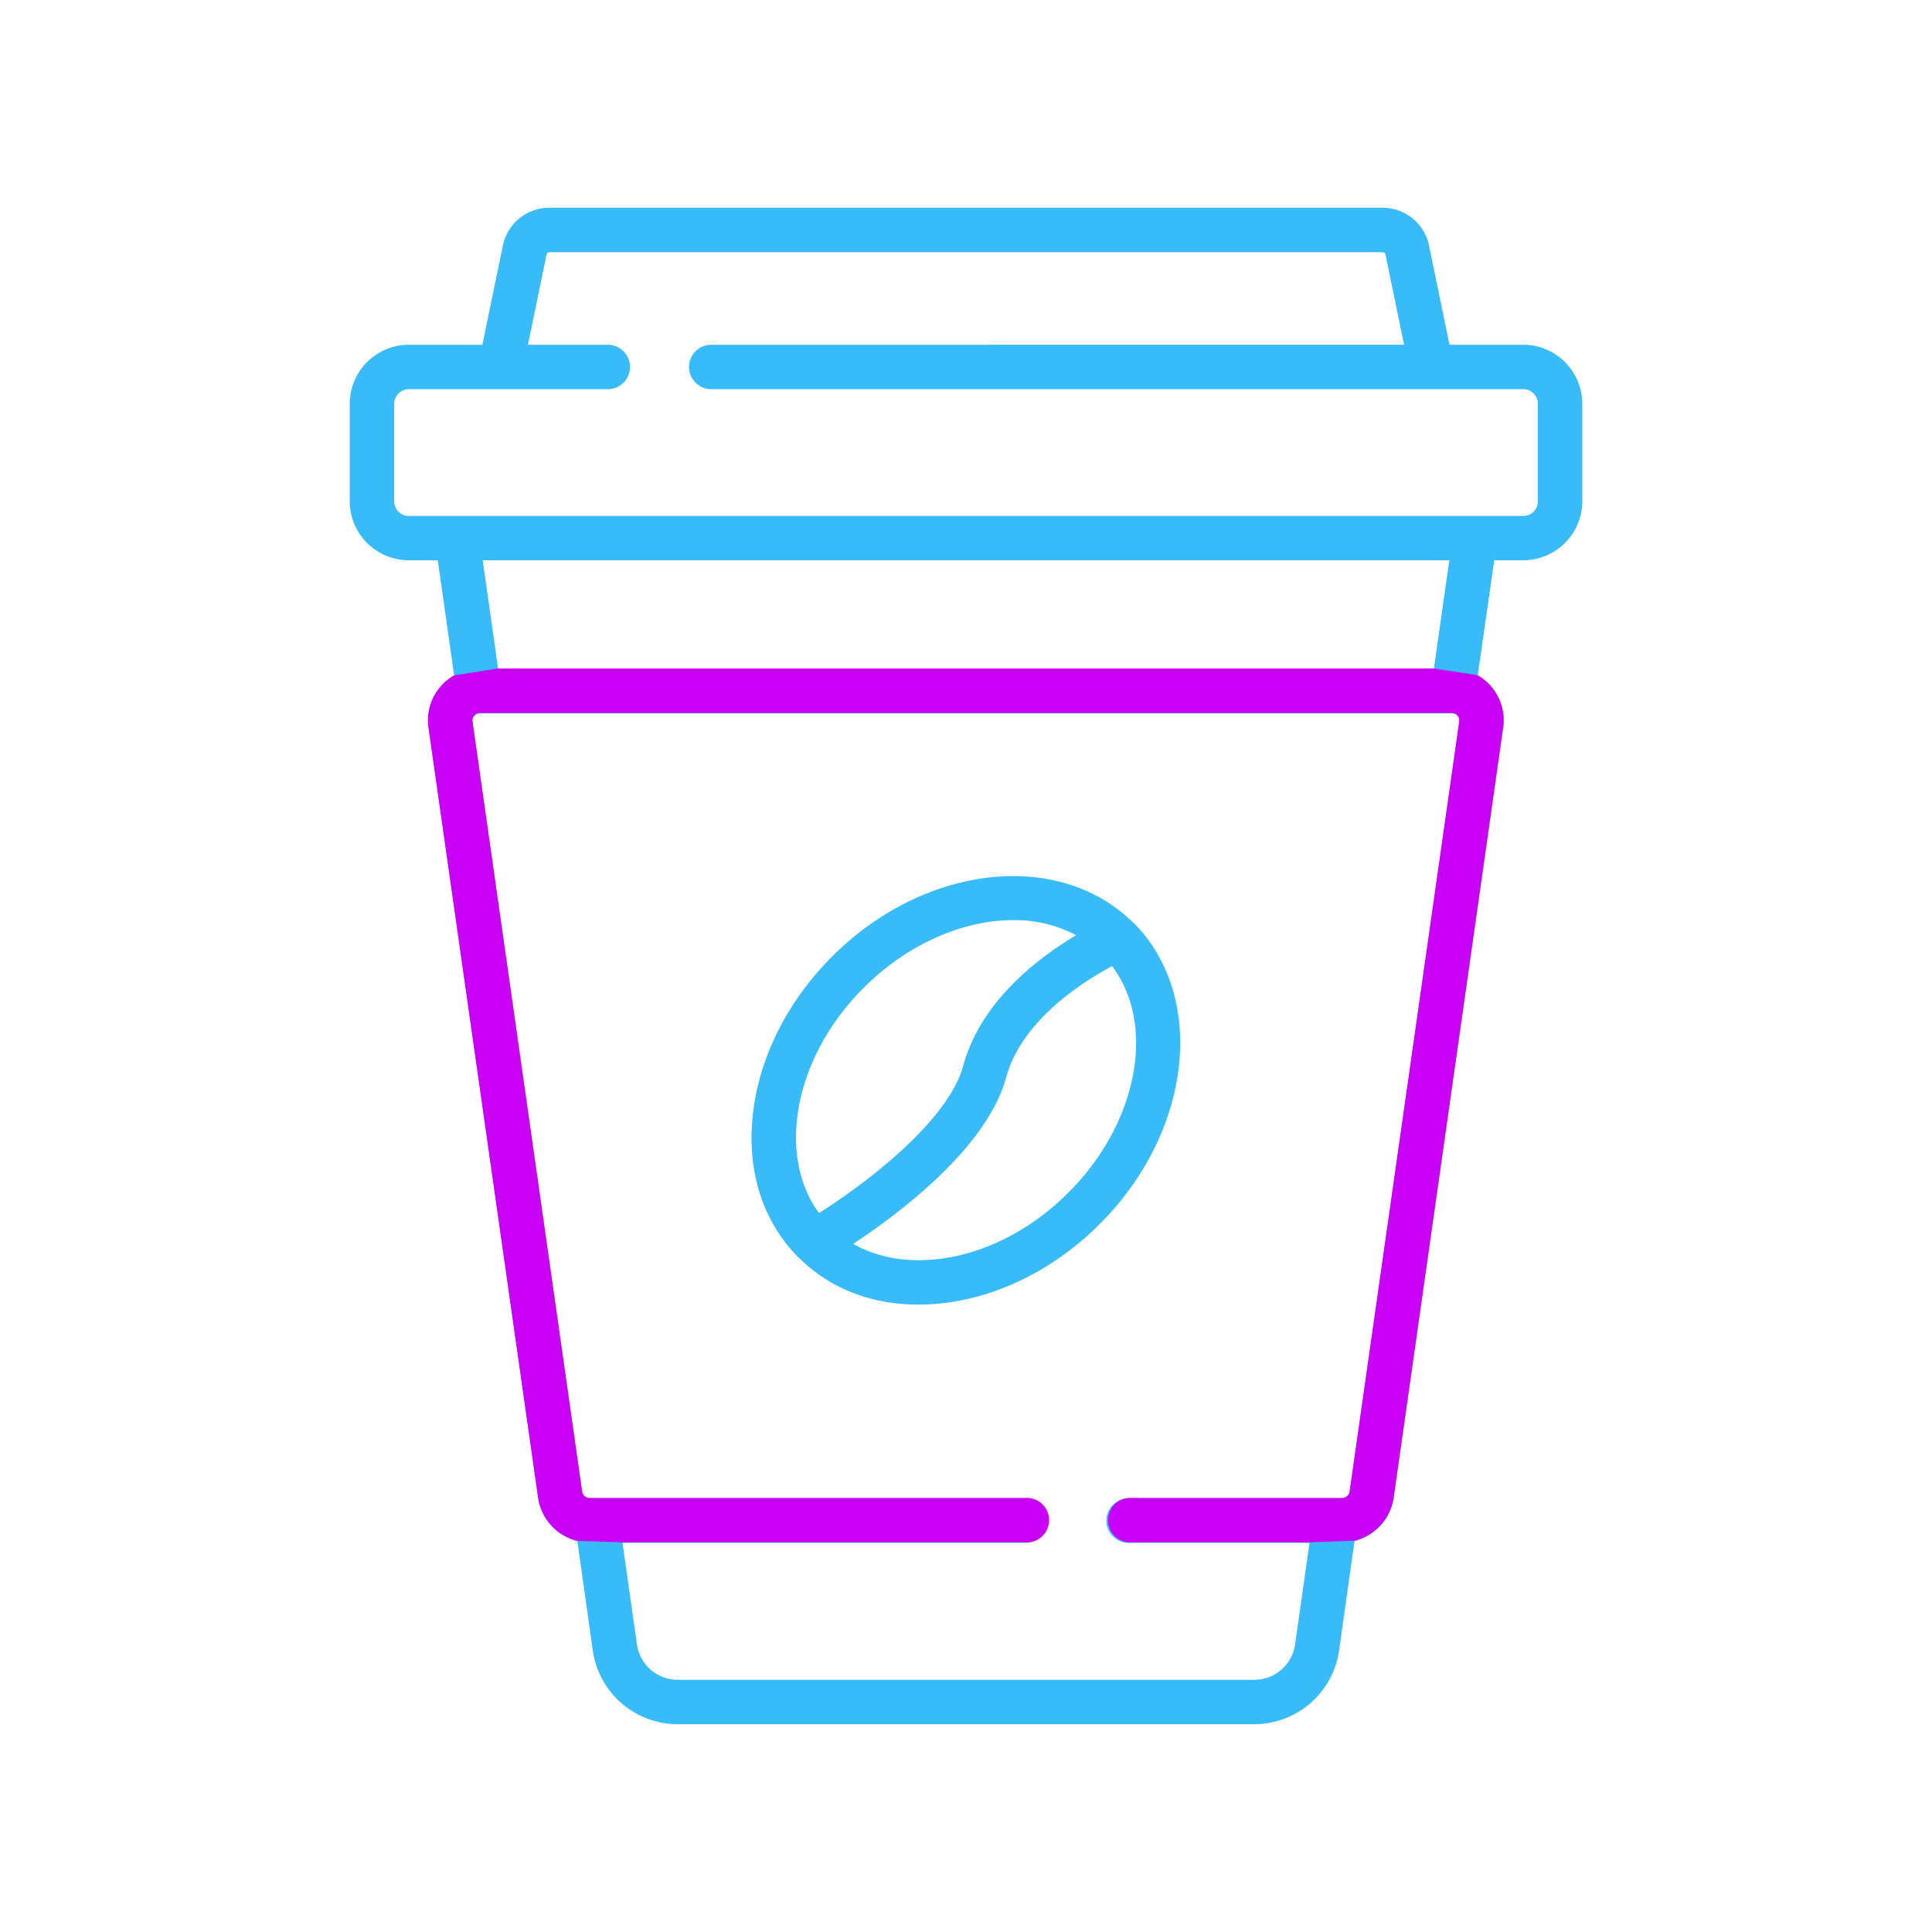
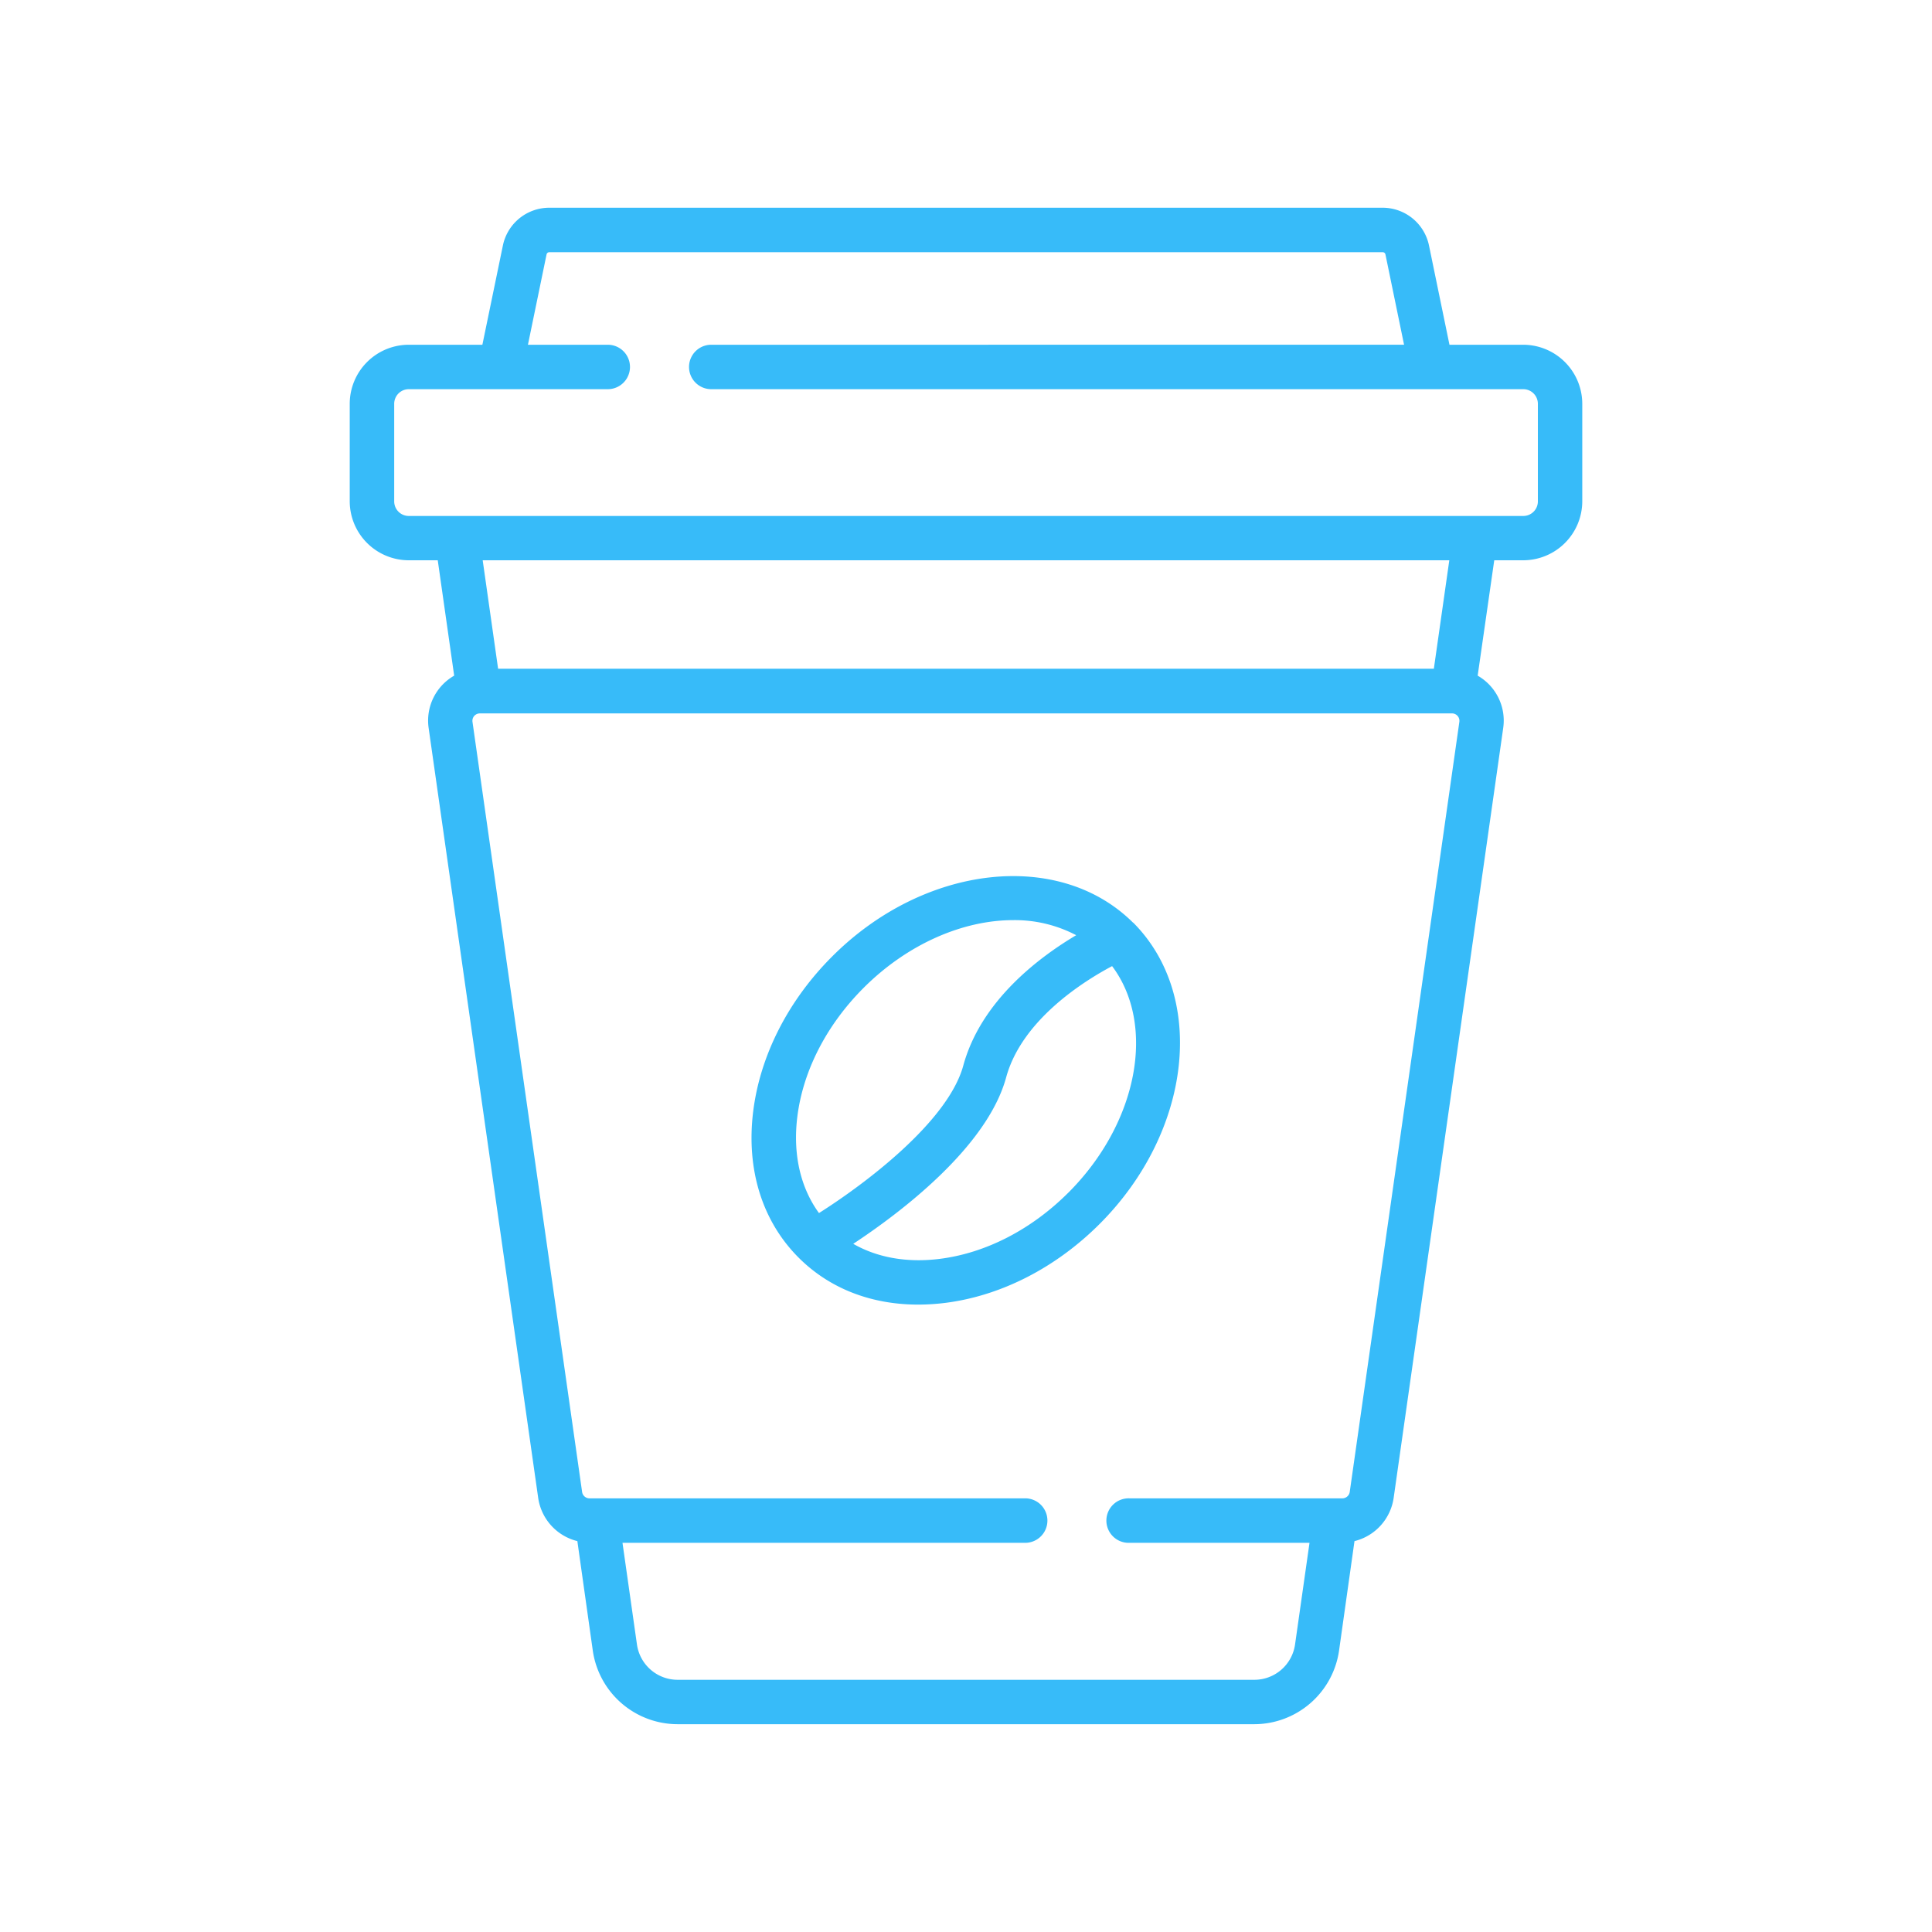
<svg xmlns="http://www.w3.org/2000/svg" id="Layer_1" data-name="Layer 1" viewBox="0 0 500 500">
  <defs>
    <style>.cls-1{fill:#37bbf9;}.cls-2{fill:#ca00f6;}</style>
  </defs>
  <path class="cls-1" d="M394.2,89.22H375.12l-5.3-25.7a12.26,12.26,0,0,0-12-9.76H142.15a12.26,12.26,0,0,0-12,9.76l-5.31,25.7H105.79A15.3,15.3,0,0,0,90.51,104.5v25.26A15.3,15.3,0,0,0,105.79,145h7.5l4.25,29.86a13.4,13.4,0,0,0-6.61,13.54l28.36,199.3a13.5,13.5,0,0,0,10.13,11.14l4,28.38a22.2,22.2,0,0,0,21.87,19H324.67a22.2,22.2,0,0,0,21.87-19l4-28.38a13.5,13.5,0,0,0,10.13-11.14l28.36-199.3a13.4,13.4,0,0,0-6.61-13.54L386.71,145h7.5a15.3,15.3,0,0,0,15.28-15.28V104.5A15.31,15.31,0,0,0,394.2,89.22Zm-16.52,97.6-28.37,199.3a1.94,1.94,0,0,1-1.91,1.65H292.33a5.76,5.76,0,1,0,0,11.51H338.9l-3.75,26.36a10.64,10.64,0,0,1-10.48,9.09H175.33a10.64,10.64,0,0,1-10.48-9.09l-3.75-26.36H265.55a5.76,5.76,0,0,0,0-11.51h-113a1.93,1.93,0,0,1-1.9-1.65l-28.37-199.3a1.93,1.93,0,0,1,.45-1.54,2,2,0,0,1,1.36-.65H375.87a1.92,1.92,0,0,1,1.81,2.19ZM124.92,145H375.08l-4,28.07H128.91ZM398,129.76a3.77,3.77,0,0,1-3.78,3.77H105.79a3.77,3.77,0,0,1-3.77-3.77V104.5a3.78,3.78,0,0,1,3.77-3.78h51.5a5.75,5.75,0,0,0,0-11.5H136.63l4.82-23.38a.72.72,0,0,1,.7-.57h215.7a.72.72,0,0,1,.7.57l4.82,23.38H184.07a5.75,5.75,0,1,0,0,11.5H394.2A3.78,3.78,0,0,1,398,104.5Z" />
-   <path class="cls-1" d="M293.29,238.82l-.13-.11c-19.13-18.93-54-15-77.79,8.82-11.39,11.38-18.64,25.61-20.44,40.06-1.87,15,2.31,28.44,11.76,37.89h0l.05,0c8,8,18.78,12.15,30.95,12.15a57.76,57.76,0,0,0,6.88-.43c14.45-1.8,28.68-9.06,40.06-20.44,23.88-23.89,27.78-58.85,8.68-78C293.3,238.84,293.29,238.83,293.29,238.82ZM206.35,289c1.48-11.92,7.58-23.76,17.15-33.34,11.48-11.48,25.85-17.53,38.7-17.53a34.18,34.18,0,0,1,16.32,3.9c-9.67,5.74-24.67,17-29.23,33.77-4,14.55-25.52,30.67-37.34,38.14C207.14,307.34,205.15,298.66,206.35,289Zm70.14,19.65c-9.58,9.58-21.42,15.67-33.34,17.15-8.42,1.05-16.11-.33-22.33-3.9,11.87-7.83,34.6-24.85,39.57-43.07,4.06-14.89,20.09-24.91,27.42-28.8C299.2,265.2,294.61,290.53,276.49,308.66Z" />
-   <path class="cls-2" d="M350.54,398.72a13.51,13.51,0,0,0,10.13-11.15L389,188.28a13.4,13.4,0,0,0-6.61-13.54L371.05,173H128.87l-11.37,1.79a13.4,13.4,0,0,0-6.61,13.54l28.37,199.29a13.52,13.52,0,0,0,10.12,11.15l11.68.4H265.51a5.76,5.76,0,1,0,0-11.51H152.56a1.94,1.94,0,0,1-1.91-1.66l-28.37-199.3a1.92,1.92,0,0,1,.46-1.53,1.86,1.86,0,0,1,1.35-.65l.24,0H375.6l.23,0a1.9,1.9,0,0,1,1.81,2.18L349.27,386a1.93,1.93,0,0,1-1.9,1.66H292.29a5.76,5.76,0,0,0,0,11.51h46.57Z" />
+   <path class="cls-1" d="M293.29,238.82l-.13-.11c-19.13-18.93-54-15-77.79,8.82-11.39,11.38-18.64,25.61-20.44,40.06-1.87,15,2.31,28.44,11.76,37.89h0c8,8,18.78,12.15,30.95,12.15a57.76,57.76,0,0,0,6.88-.43c14.45-1.8,28.68-9.06,40.06-20.44,23.88-23.89,27.78-58.85,8.68-78C293.3,238.84,293.29,238.83,293.29,238.82ZM206.35,289c1.48-11.92,7.58-23.76,17.15-33.34,11.48-11.48,25.85-17.53,38.7-17.53a34.18,34.18,0,0,1,16.32,3.9c-9.67,5.74-24.67,17-29.23,33.77-4,14.55-25.52,30.67-37.34,38.14C207.14,307.34,205.15,298.66,206.35,289Zm70.14,19.65c-9.58,9.58-21.42,15.67-33.34,17.15-8.42,1.05-16.11-.33-22.33-3.9,11.87-7.83,34.6-24.85,39.57-43.07,4.06-14.89,20.09-24.91,27.42-28.8C299.2,265.2,294.61,290.53,276.49,308.66Z" />
</svg>